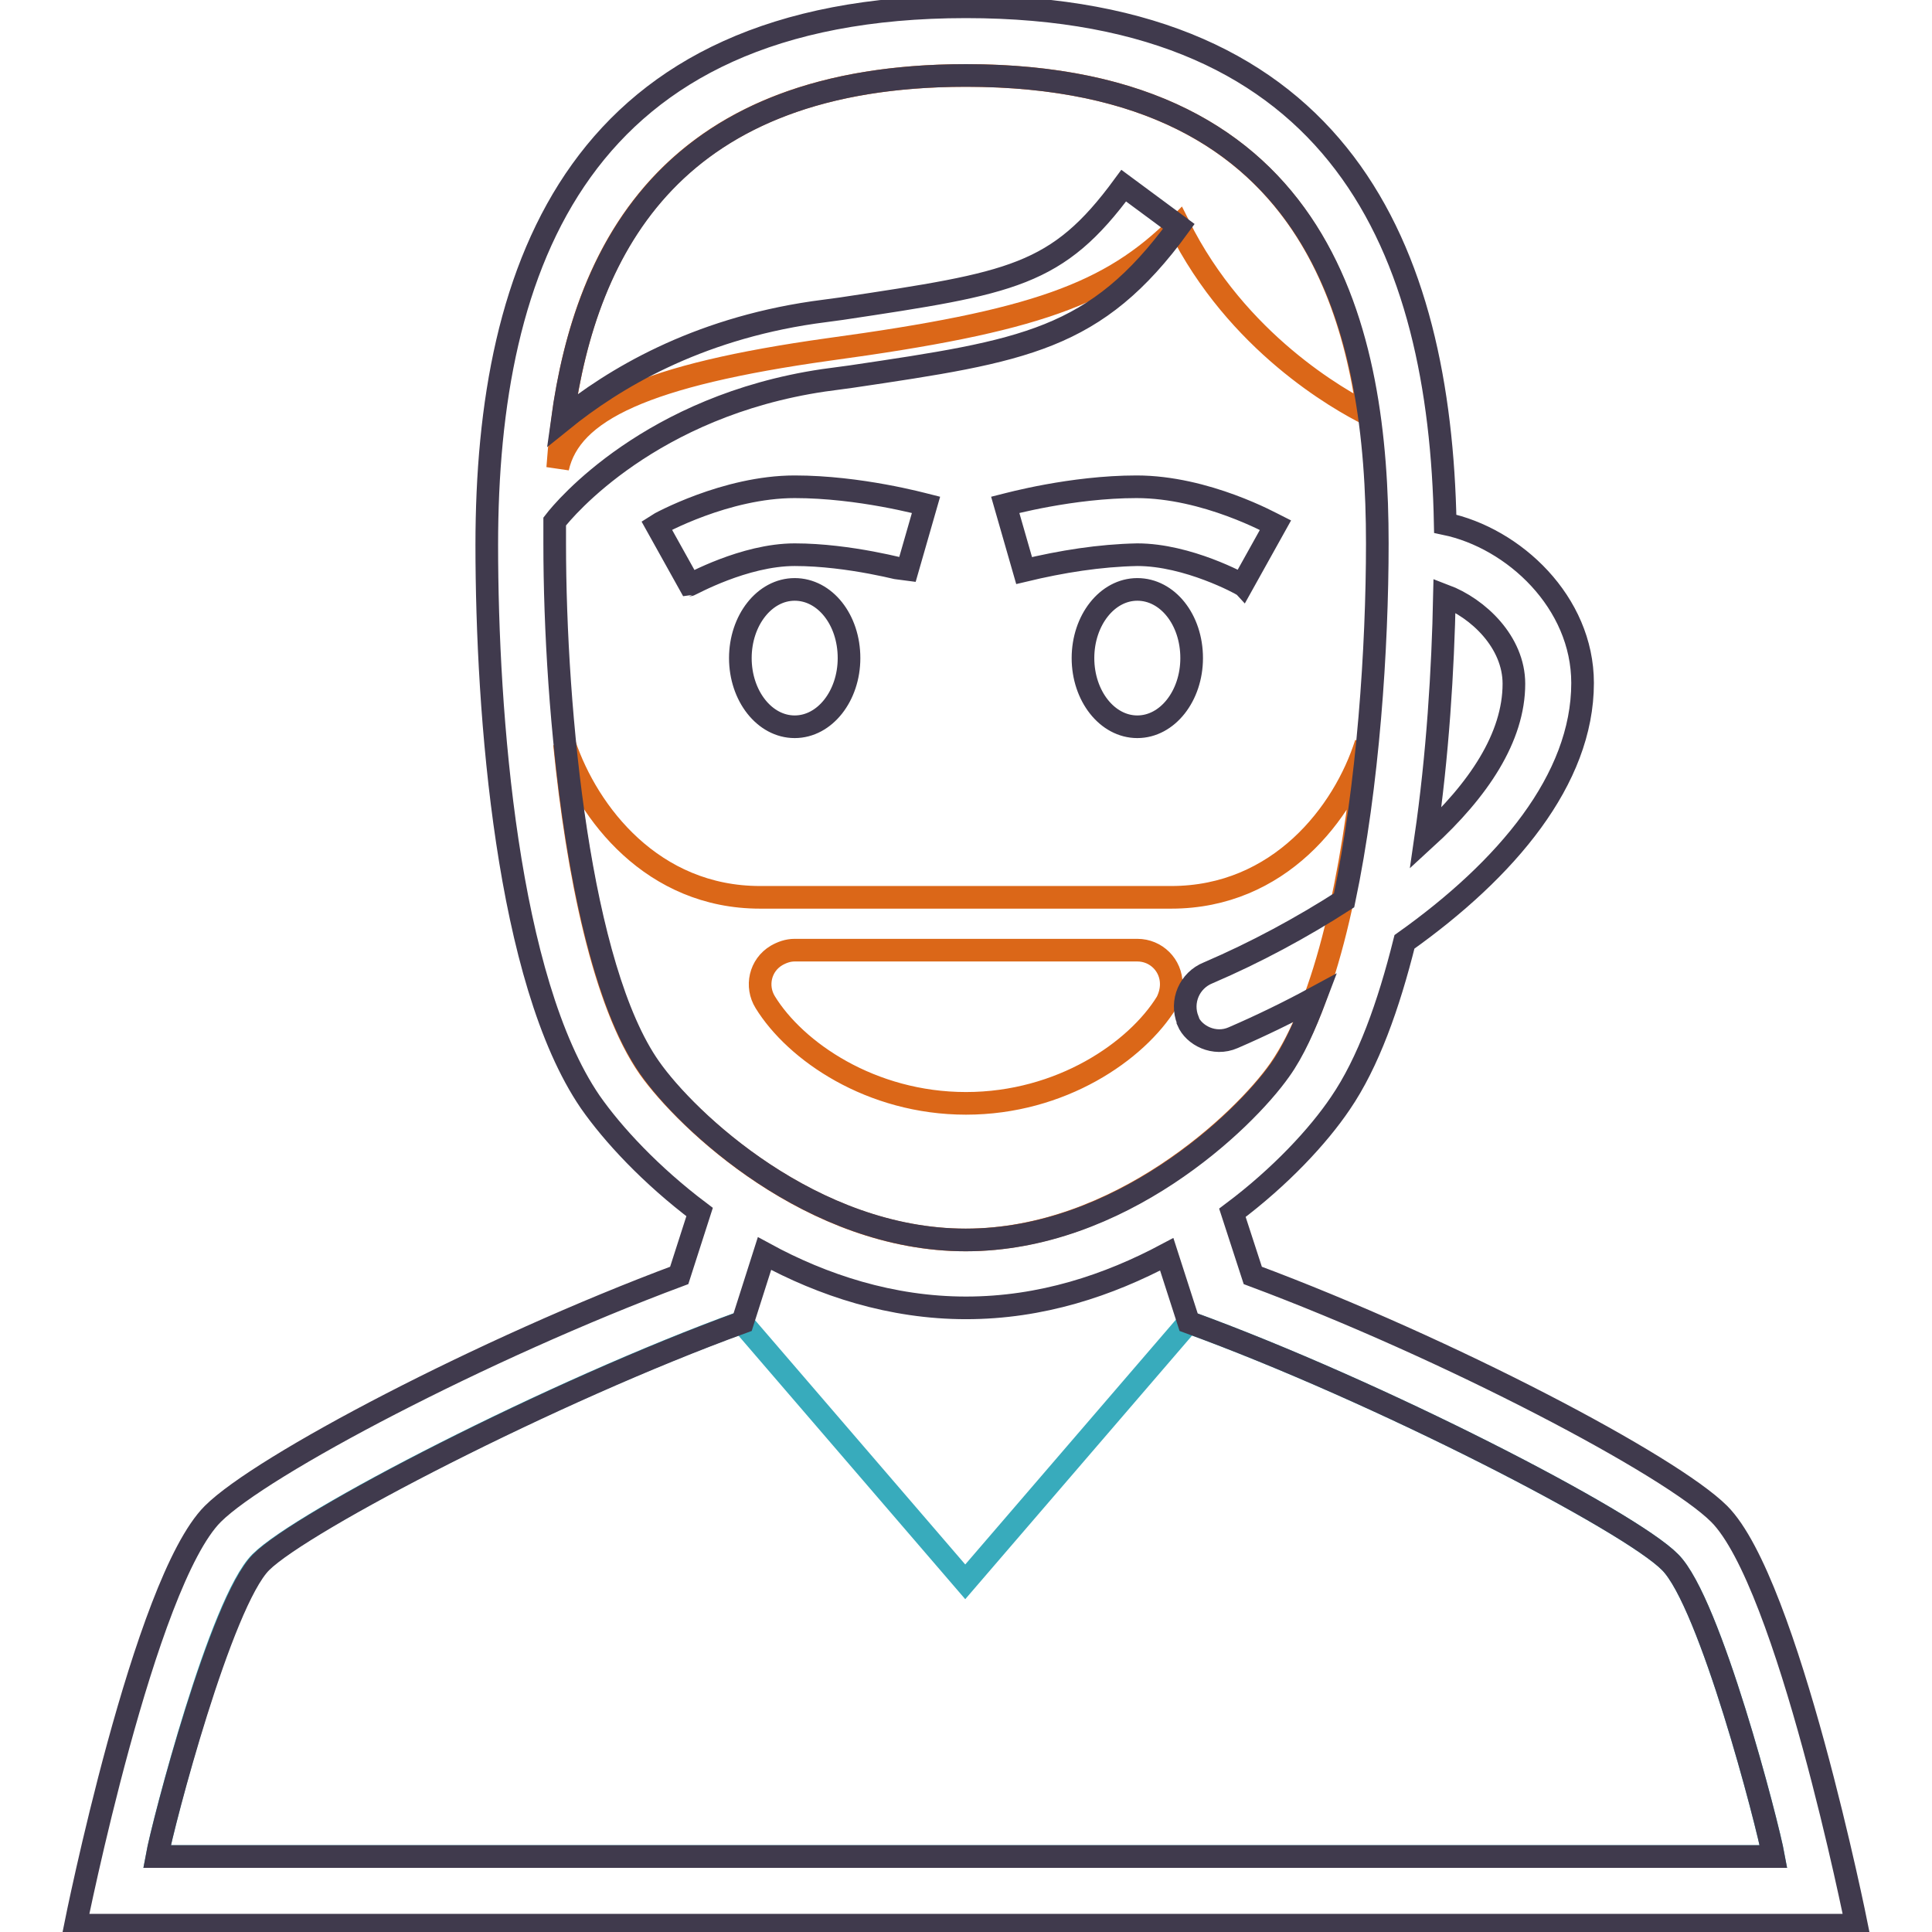
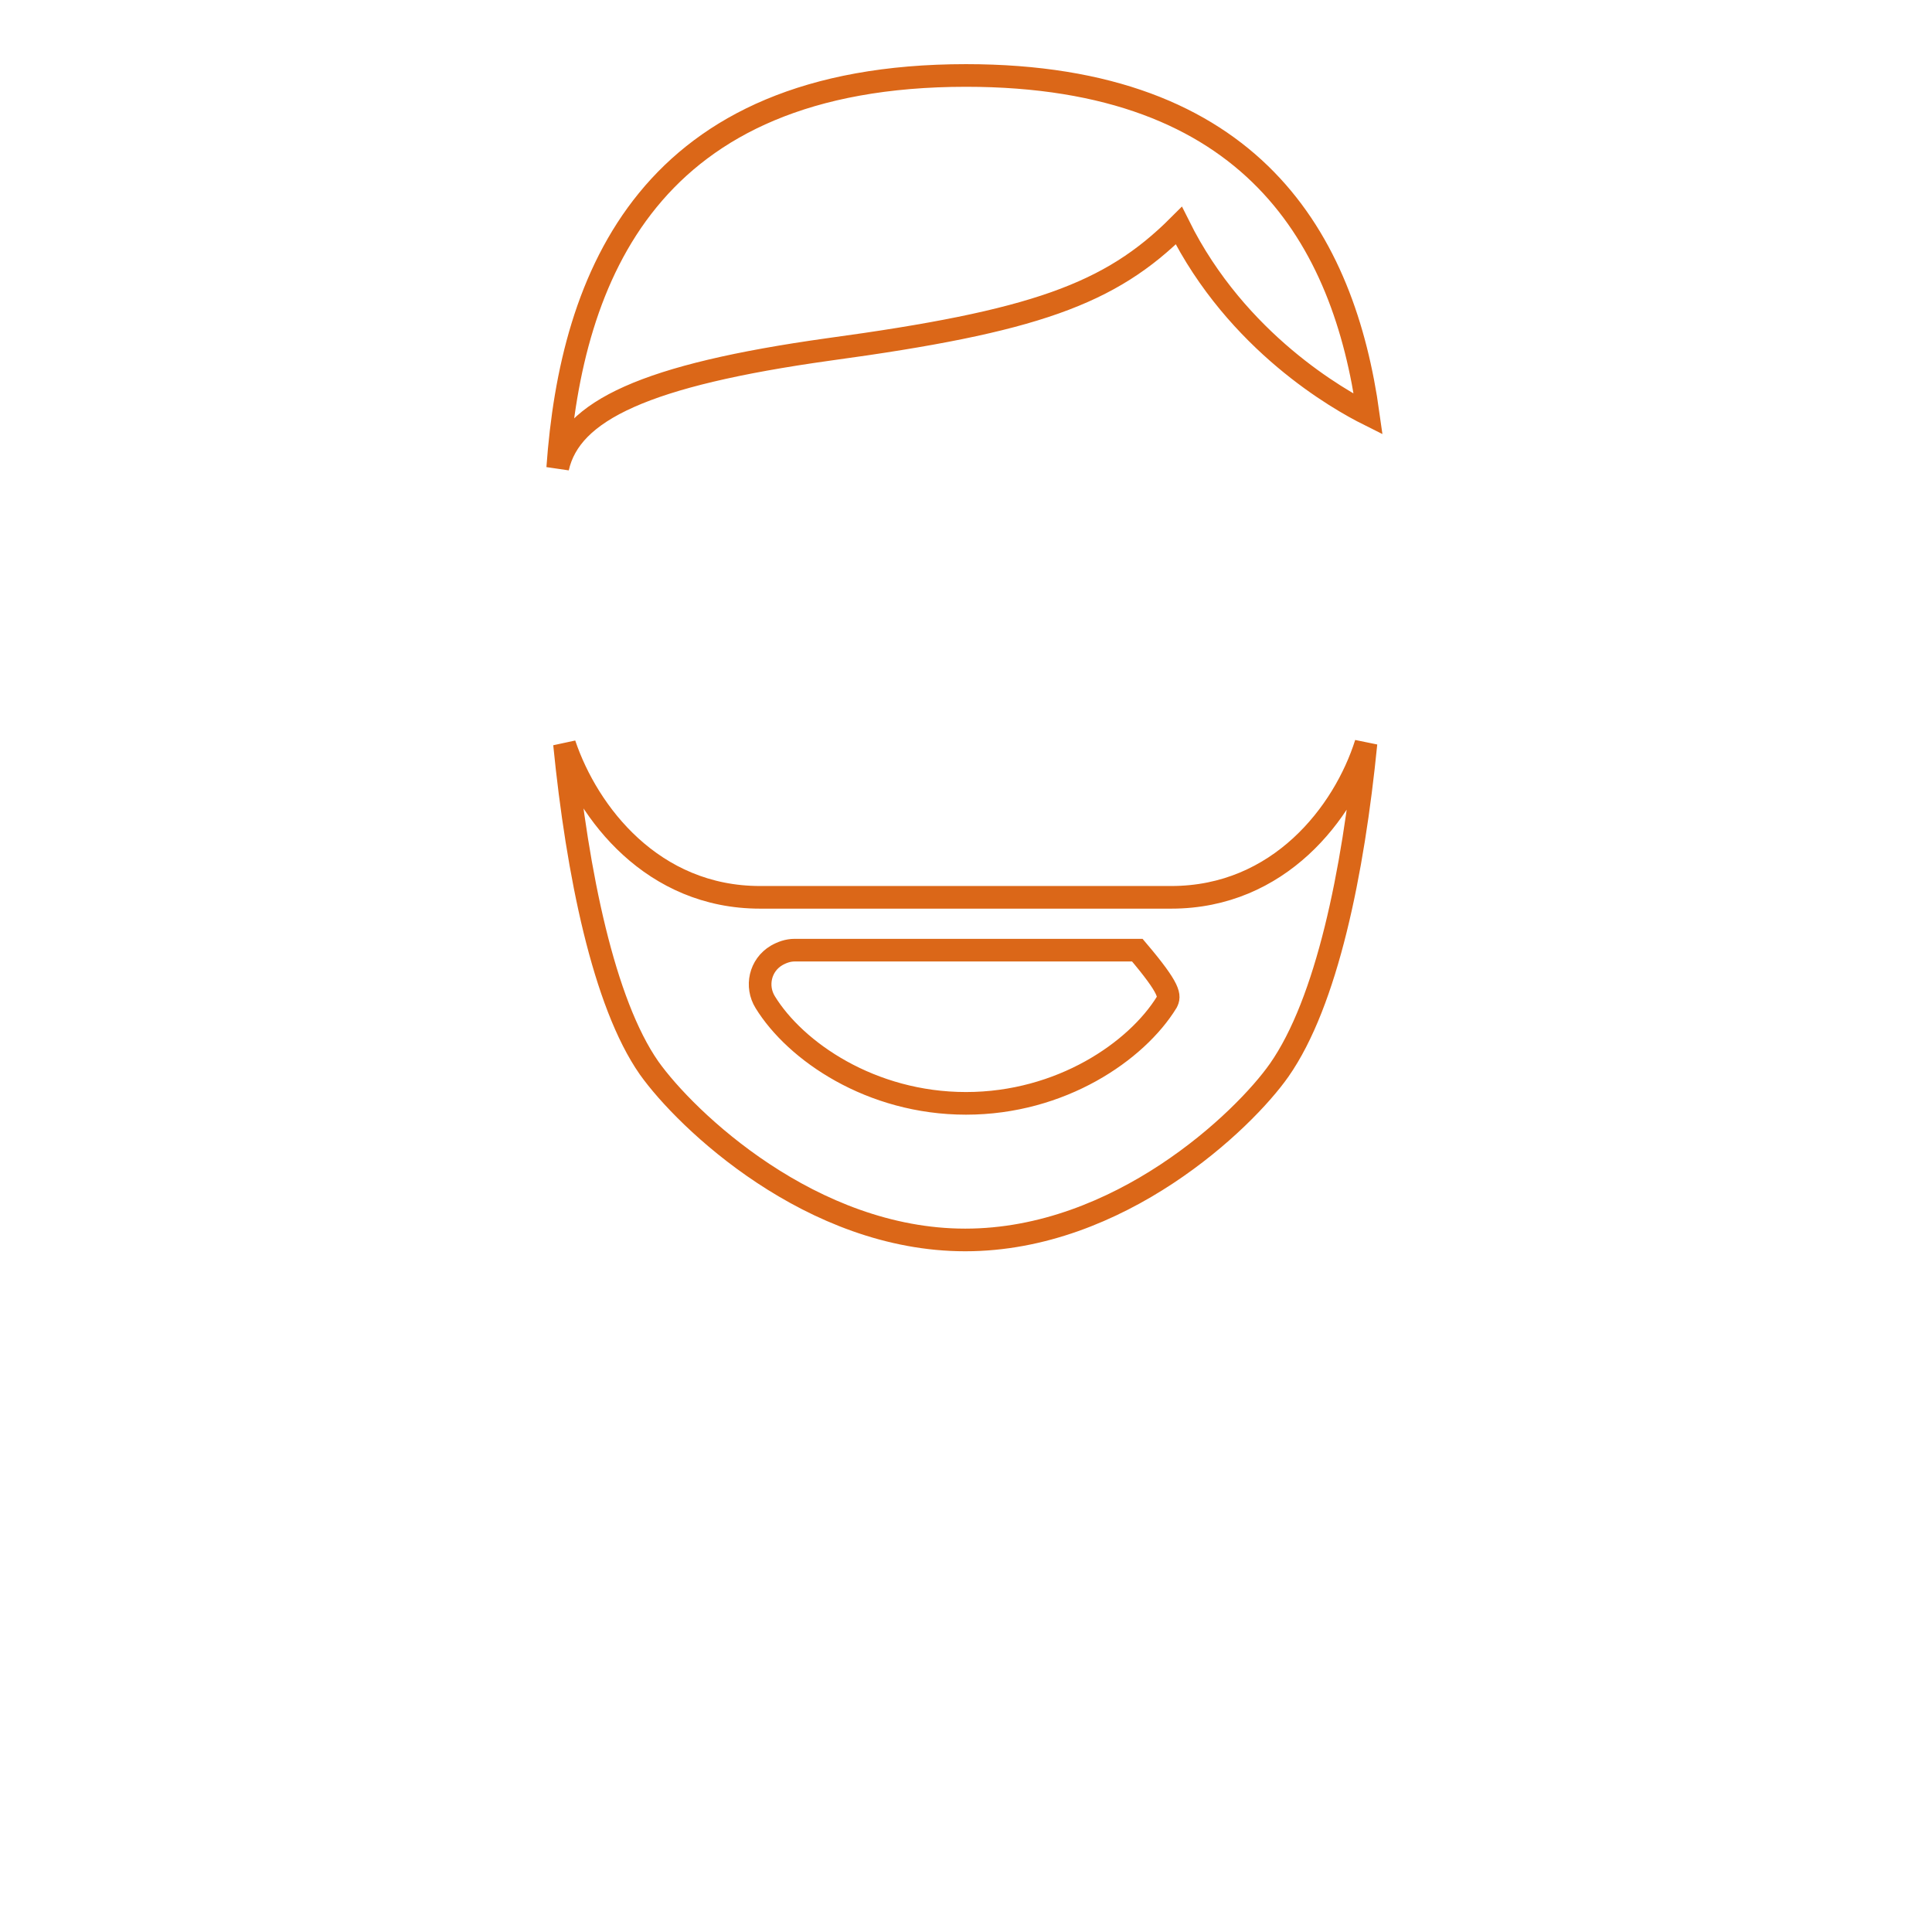
<svg xmlns="http://www.w3.org/2000/svg" version="1.1" x="0px" y="0px" viewBox="0 0 256 256" enable-background="new 0 0 256 256" xml:space="preserve">
  <g>
-     <path stroke-width="3" fill-opacity="0" stroke="#38abbc" d="M20.8,246c0.8-4.4,8.4-33.7,13.7-39c5.4-5.4,38.5-22.6,63.8-31.8l29.6,34.4l29.6-34.4 c25.3,9.2,58.5,26.4,63.8,31.8c5.3,5.3,12.9,34.6,13.7,39H20.8z" />
-     <path stroke-width="3" fill-opacity="0" stroke="#db6718" d="M109.8,46.3c27.2-3.7,37.3-7.3,46.4-16.4c7.7,15.5,21.3,23.1,25.1,25C178.1,31.9,166.1,10,128,10 c-42.1,0-52.3,26.7-54.1,52C75.6,54.4,85.5,49.7,109.8,46.3z M155.2,118.9h-54.5c-14.2,0-22.8-11.1-25.9-20.3 c1.7,17.1,5.2,34.3,11.2,42.9c4.9,6.9,21.5,22.8,41.9,22.8c20.4,0,36.9-15.8,41.6-22.5c6.3-9,9.8-26.2,11.5-43.3 C178.1,107.7,169.5,118.9,155.2,118.9z M154.6,132.8c-4,6.5-14,13.4-26.6,13.4s-22.6-6.9-26.6-13.4c-1.3-2.1-0.7-4.9,1.5-6.2 c0.7-0.4,1.5-0.7,2.4-0.7h45.4c2.5,0,4.5,2,4.5,4.5C155.2,131.2,155,132,154.6,132.8z" />
-     <path stroke-width="3" fill-opacity="0" stroke="#403a4d" d="M150.7,73.5c6.7,0,13.8,3.9,13.9,4l4.4-7.9c-0.4-0.2-9.2-5.1-18.4-5.1c-8.6,0-17,2.3-17.4,2.4l2.5,8.7 C140.7,74.4,145.7,73.6,150.7,73.5z M227.8,200.6c-6.4-6.4-35.8-21.9-61.8-31.6l-2.7-8.3c6.4-4.8,11.4-10.2,14.3-14.5 c3.7-5.4,6.4-13,8.5-21.4c13.5-9.6,23.6-21.5,23.6-34.3c0-10.7-9.1-19.2-18.2-21.1C190.8,33.3,177.8,0.9,128,0.9 C76.8,0.9,64.5,35,64.5,72.2c0,22.5,2.7,57.7,13.7,73.8c3,4.3,8,9.7,14.5,14.6L90,169c-26,9.7-55.4,25.2-61.8,31.6 c-9.1,9.1-18.2,54.5-18.2,54.5h236C246,255.1,236.9,209.7,227.8,200.6z M191.4,78.9c4.5,1.7,9.2,6.2,9.2,11.7 c0,7.1-4.7,14.1-11.7,20.5C190.5,100.1,191.2,88.8,191.4,78.9L191.4,78.9z M86.1,141.5C76.8,128.3,73.5,94.4,73.5,72c0-1,0-2,0-2.9 c1.3-1.7,12.7-15.3,35.6-18.7l3.7-0.5c22.9-3.4,32.4-4.8,43.4-19.9l-7.3-5.4c-8.8,12-14.8,12.9-37.4,16.3l-3.7,0.5 c-15.7,2.3-26.5,8.8-33.3,14.3C77.7,32.4,89.5,10,128,10c47.7,0,54.5,34.3,54.5,62c0,13.8-1.2,32.1-4.4,47.3 c-5.6,3.6-11.7,6.9-18,9.6c-2.5,1-3.7,3.8-2.7,6.3c0,0,0,0,0,0.1c0.8,1.9,3.5,3.3,6,2.2c3.7-1.6,7.4-3.4,10.9-5.3 c-1.4,3.7-2.9,7.1-4.7,9.6c-4.8,6.8-21.2,22.5-41.6,22.5C107.6,164.3,91,148.5,86.1,141.5z M34.6,207c5.4-5.4,38.5-22.6,63.8-31.8 l2.9-9.1c7.7,4.2,16.8,7.2,26.7,7.2c10,0,18.9-3,26.6-7.1l2.9,9c25.3,9.2,58.5,26.4,63.8,31.8c5.3,5.3,12.9,34.6,13.7,39H20.8 C21.6,241.6,29.3,212.3,34.6,207z M150.7,78.1c-4,0-7.2,4.1-7.2,9.1c0,5,3.2,9.1,7.2,9.1s7.2-4.1,7.2-9.1 C157.9,82.1,154.7,78.1,150.7,78.1z M105.3,78.1c-4,0-7.2,4.1-7.2,9.1c0,5,3.2,9.1,7.2,9.1c4,0,7.2-4.1,7.2-9.1 C112.5,82.1,109.3,78.1,105.3,78.1z M87,69.6l4.4,7.9c0.1,0,7.2-4,13.9-4c7.3,0,14.8,2.1,14.9,2.1l2.5-8.7 c-0.4-0.1-8.8-2.4-17.4-2.4C96.2,64.5,87.3,69.4,87,69.6z" />
+     <path stroke-width="3" fill-opacity="0" stroke="#db6718" d="M109.8,46.3c27.2-3.7,37.3-7.3,46.4-16.4c7.7,15.5,21.3,23.1,25.1,25C178.1,31.9,166.1,10,128,10 c-42.1,0-52.3,26.7-54.1,52C75.6,54.4,85.5,49.7,109.8,46.3z M155.2,118.9h-54.5c-14.2,0-22.8-11.1-25.9-20.3 c1.7,17.1,5.2,34.3,11.2,42.9c4.9,6.9,21.5,22.8,41.9,22.8c20.4,0,36.9-15.8,41.6-22.5c6.3-9,9.8-26.2,11.5-43.3 C178.1,107.7,169.5,118.9,155.2,118.9z M154.6,132.8c-4,6.5-14,13.4-26.6,13.4s-22.6-6.9-26.6-13.4c-1.3-2.1-0.7-4.9,1.5-6.2 c0.7-0.4,1.5-0.7,2.4-0.7h45.4C155.2,131.2,155,132,154.6,132.8z" />
  </g>
</svg>